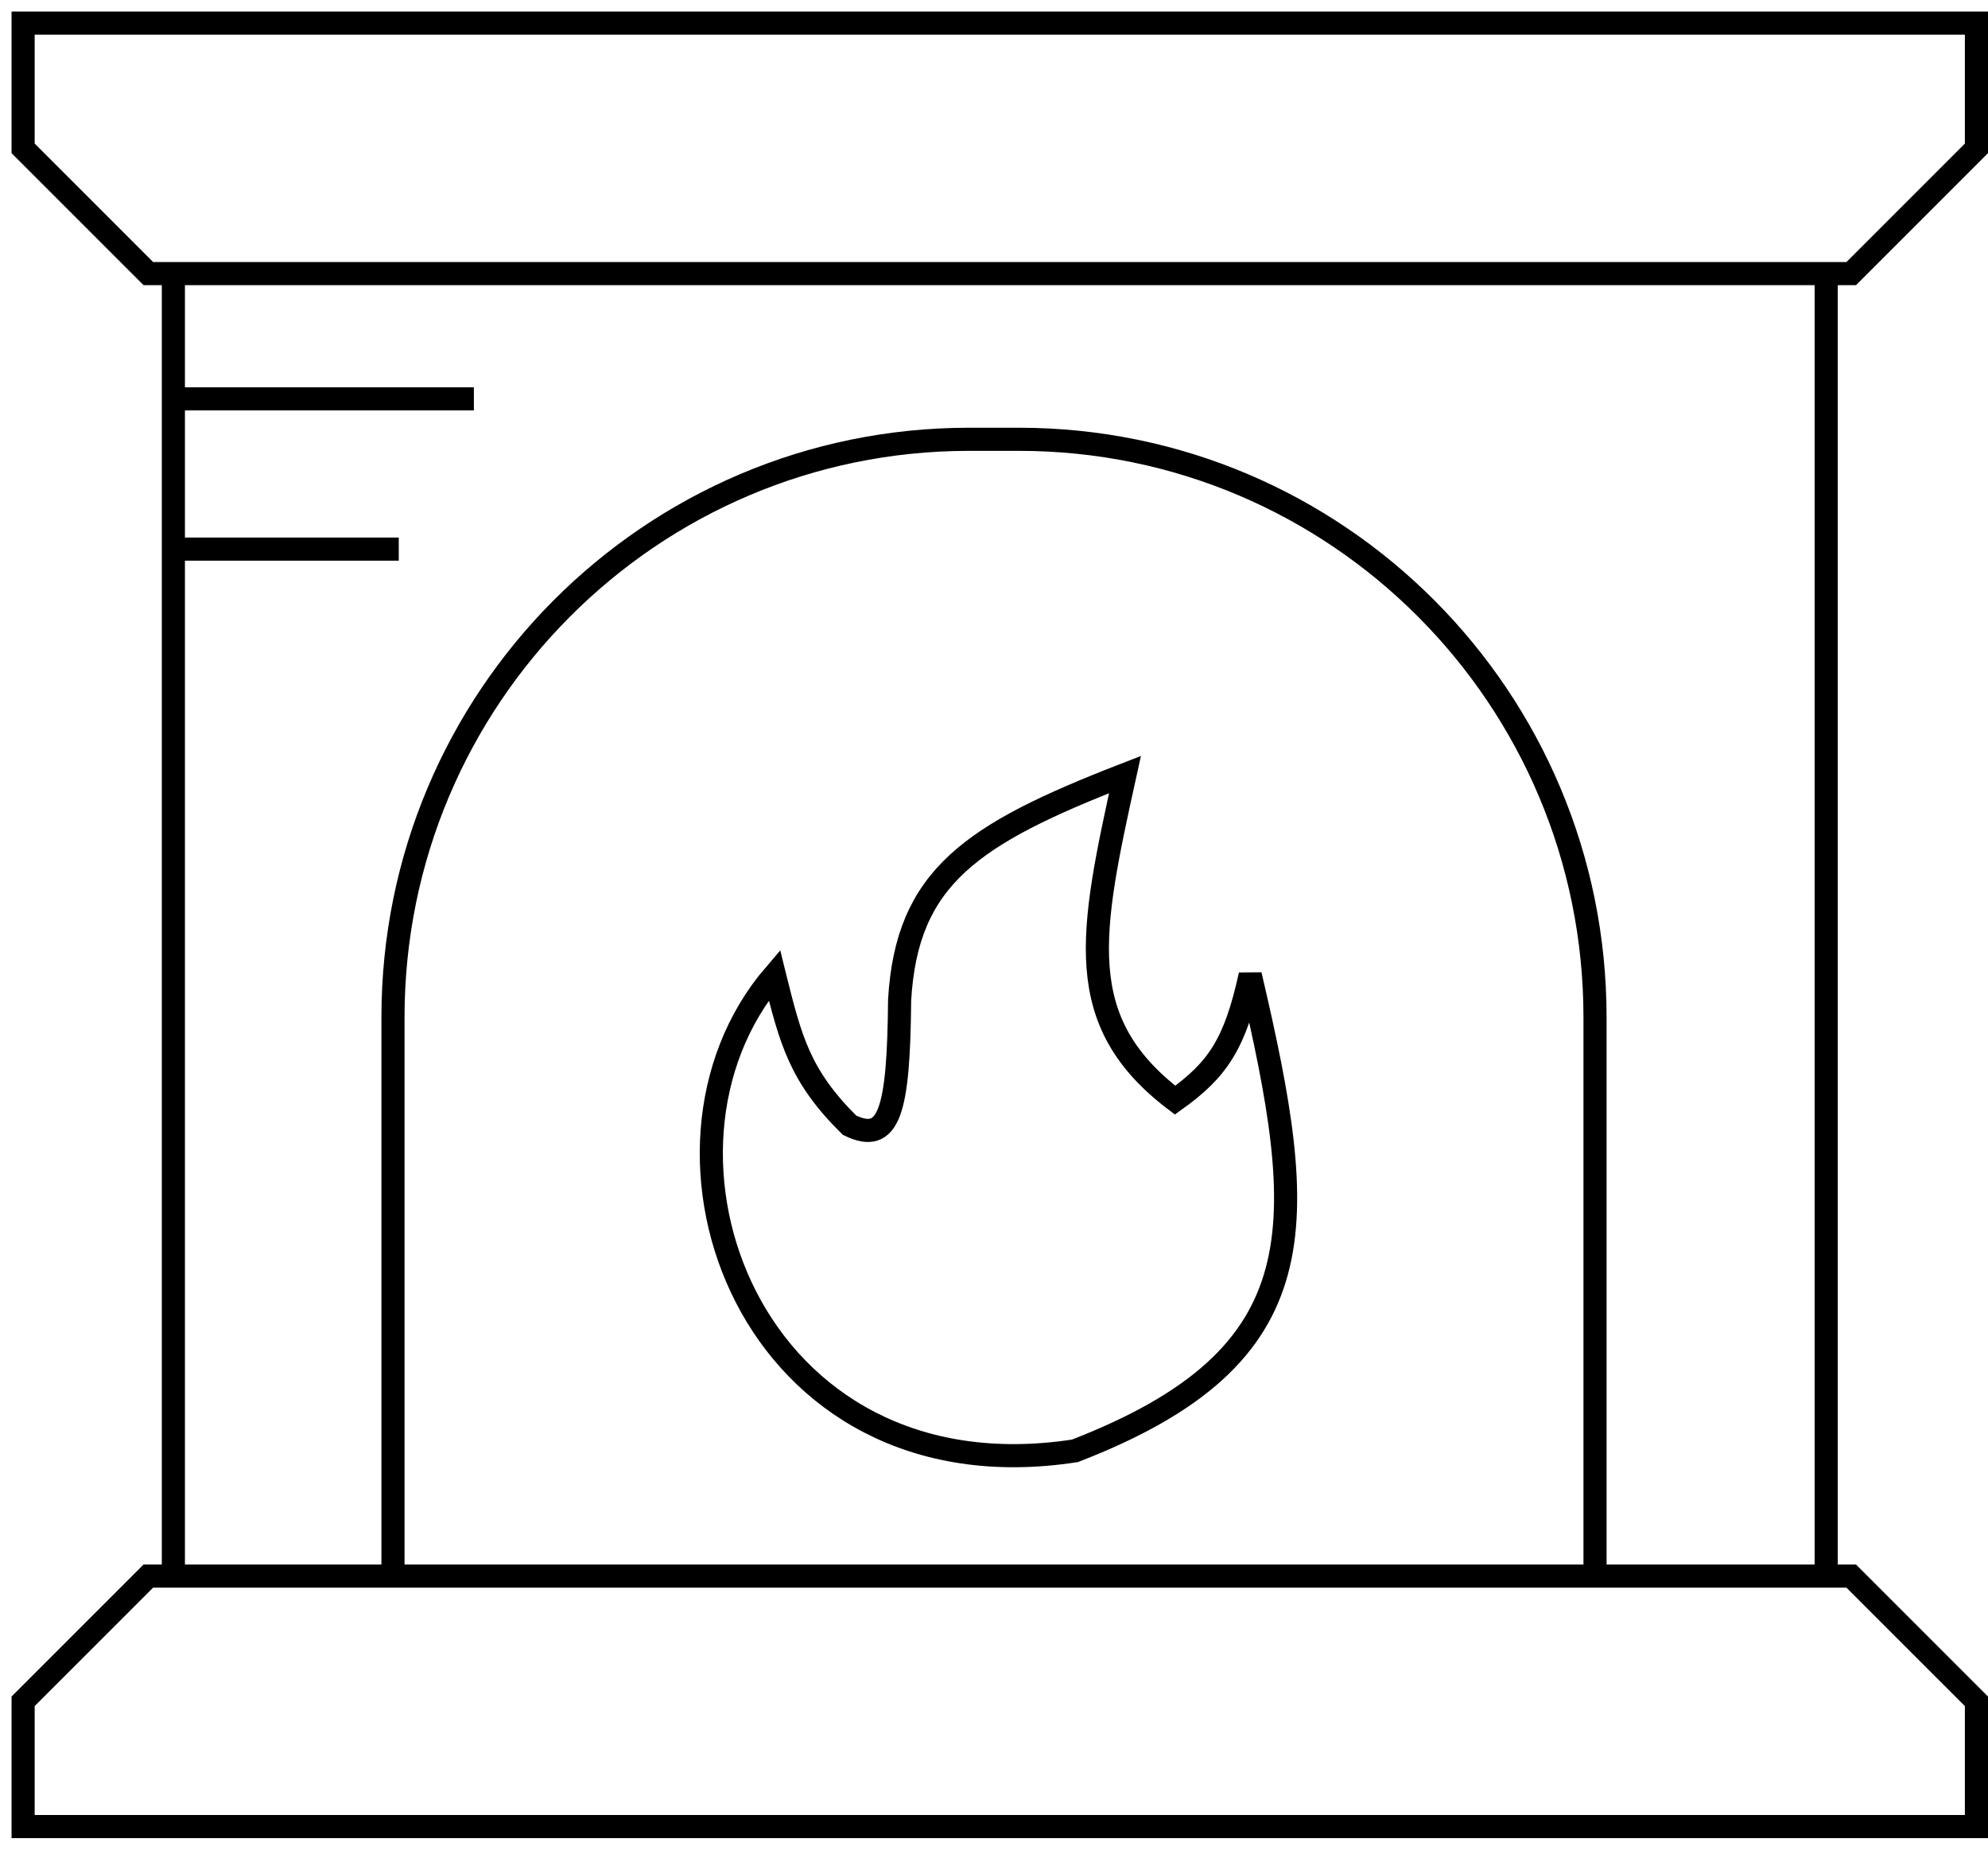
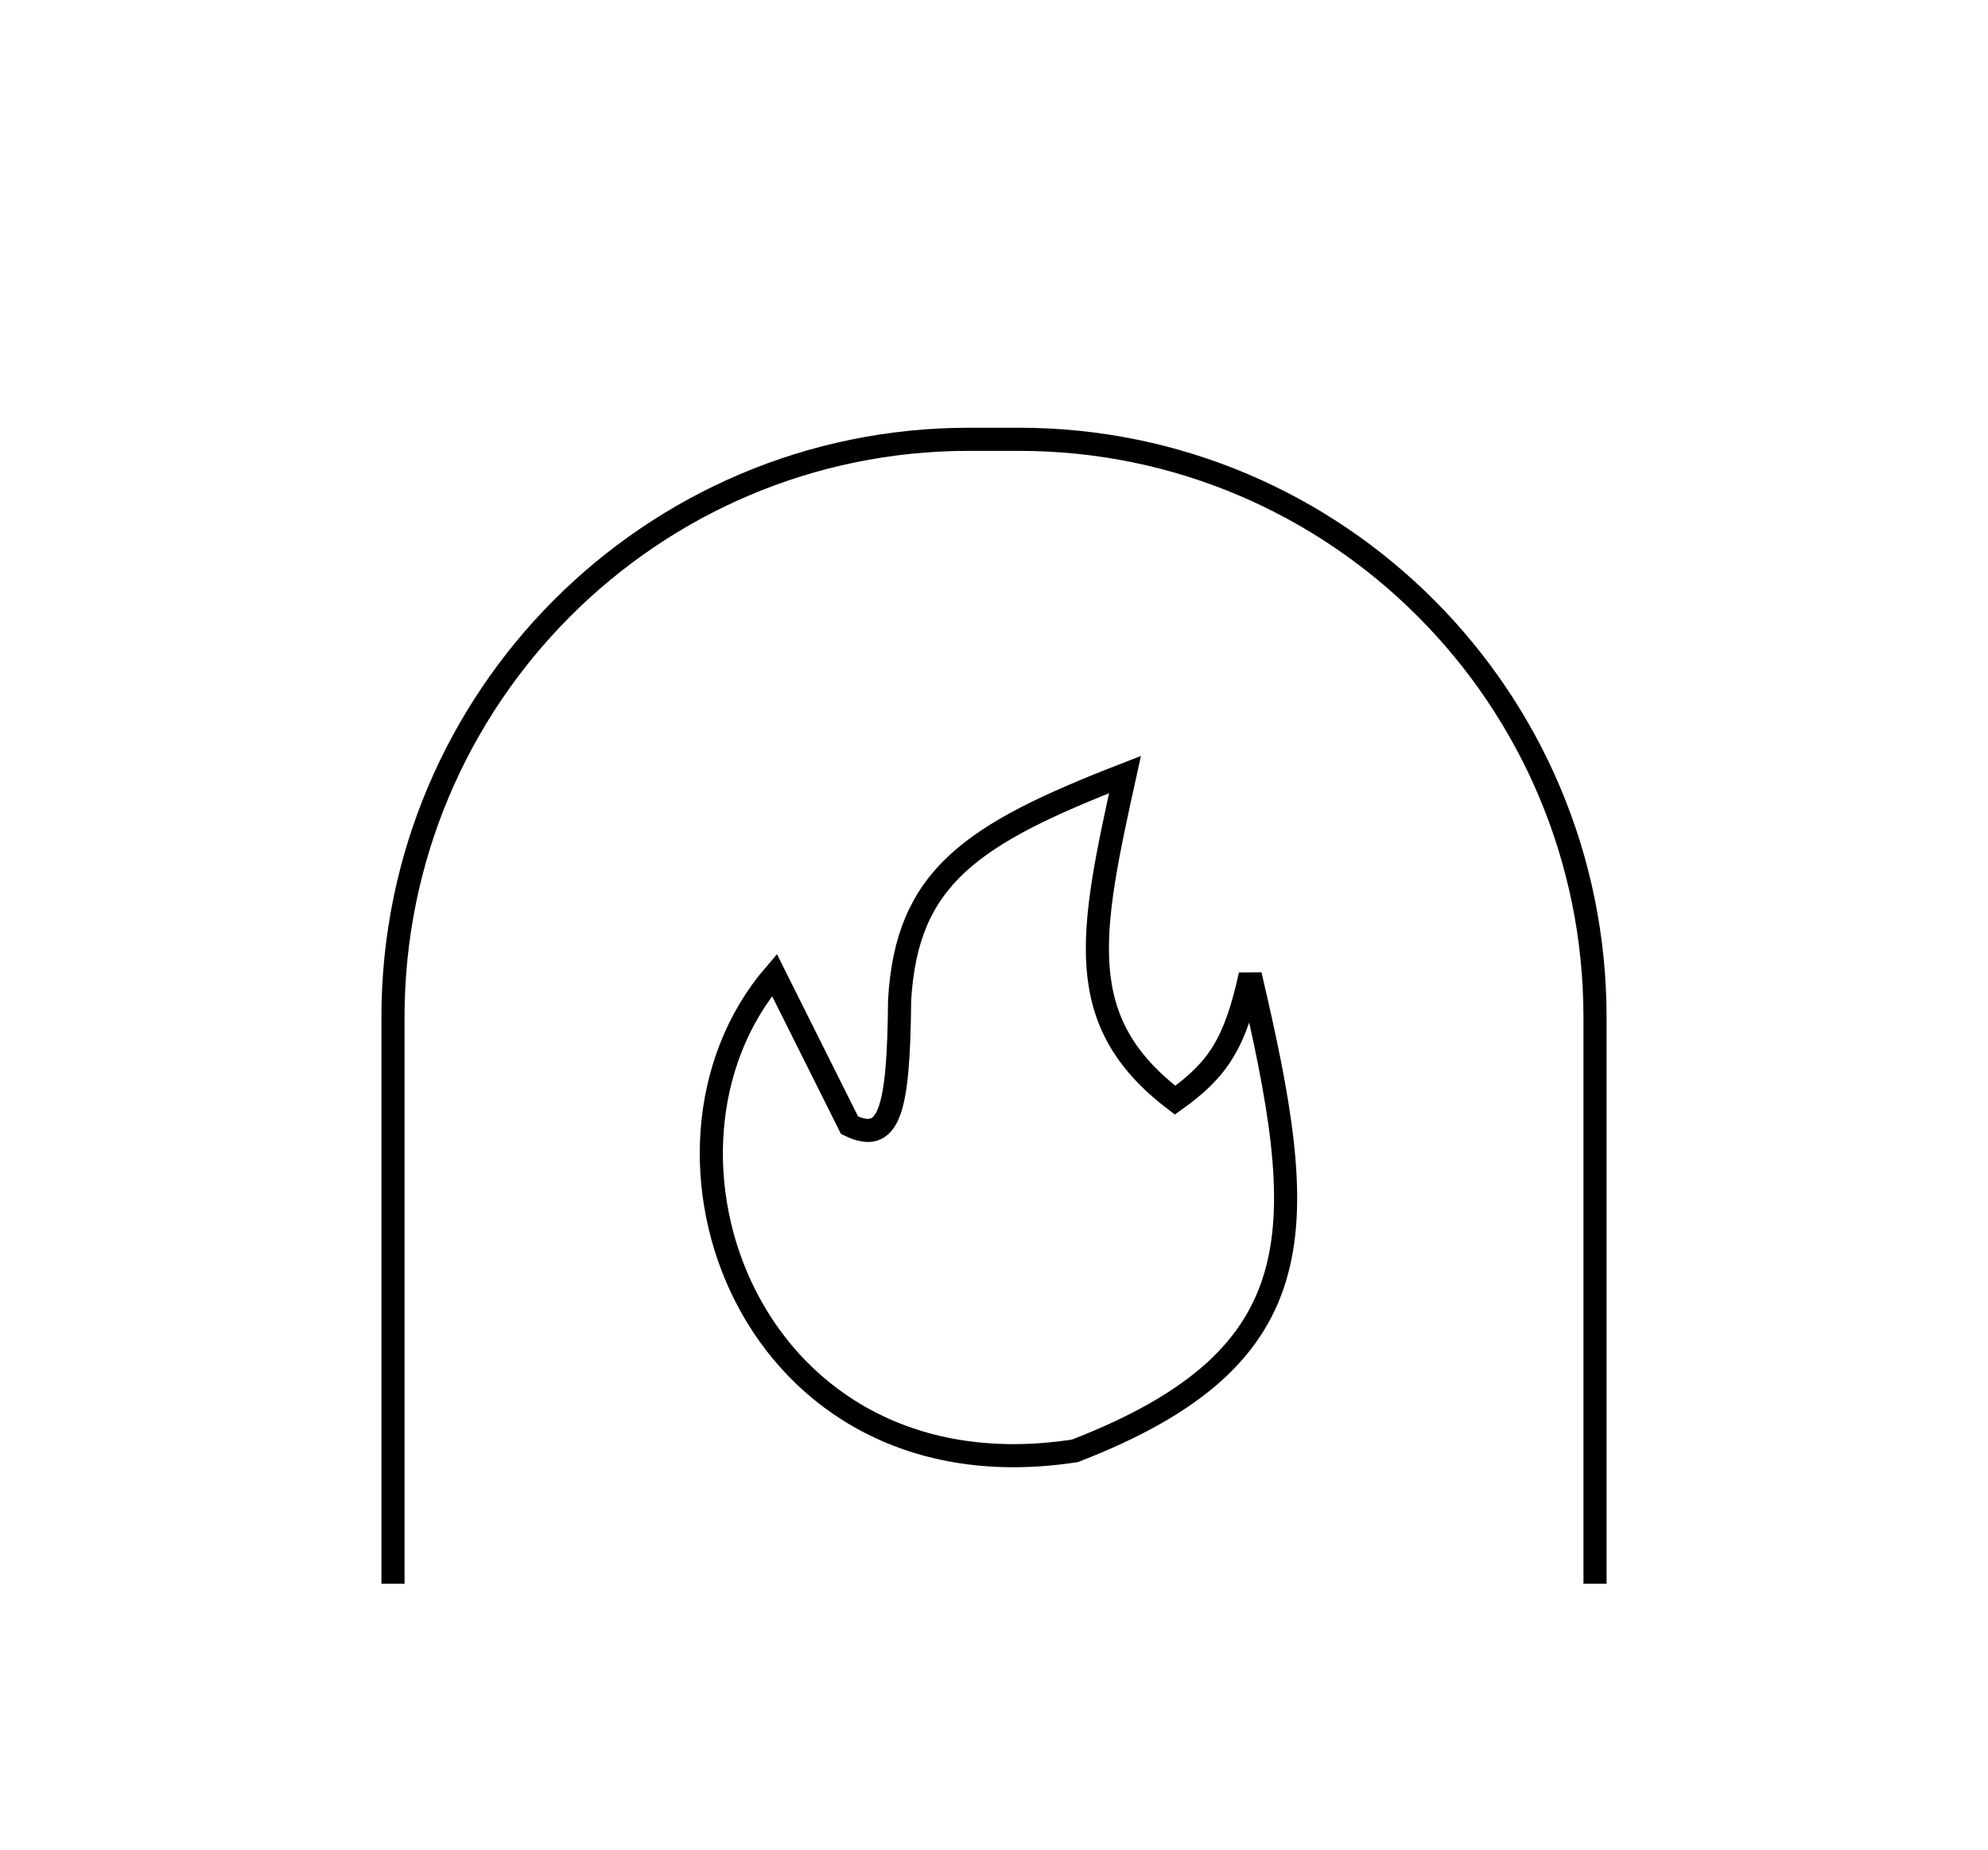
<svg xmlns="http://www.w3.org/2000/svg" width="86" height="80" viewBox="0 0 86 80" fill="none">
-   <path d="M7.5 11.833V17.25M7.5 68.167V23.75M79 68.167V11.833M7.5 17.25H20.5M7.5 17.25V23.75M7.5 23.75H17.25M6.417 11.833H80.083L85.5 6.417V1H1V6.417L6.417 11.833ZM80.083 68.167H6.417L1 73.583V79H85.5V73.583L80.083 68.167Z" stroke="black" />
  <path d="M69 68.5V44C69 30.193 57.844 19 44.083 19H41.917C28.156 19 17 30.193 17 44V68.5" stroke="black" />
-   <path d="M50.834 47.583C46.353 44.183 47.153 40.364 48.667 33.5C42.009 36.084 39.229 37.942 38.917 43.25C38.874 48.069 38.475 49.507 36.75 48.667C34.591 46.533 34.202 44.975 33.519 42.24L33.501 42.167C27 49.75 32.416 64.917 46.501 62.75C57.141 58.634 56.622 53.014 54.084 42.167C53.431 45.154 52.672 46.269 50.834 47.583Z" stroke="black" />
+   <path d="M50.834 47.583C46.353 44.183 47.153 40.364 48.667 33.5C42.009 36.084 39.229 37.942 38.917 43.25C38.874 48.069 38.475 49.507 36.75 48.667L33.501 42.167C27 49.75 32.416 64.917 46.501 62.75C57.141 58.634 56.622 53.014 54.084 42.167C53.431 45.154 52.672 46.269 50.834 47.583Z" stroke="black" />
</svg>